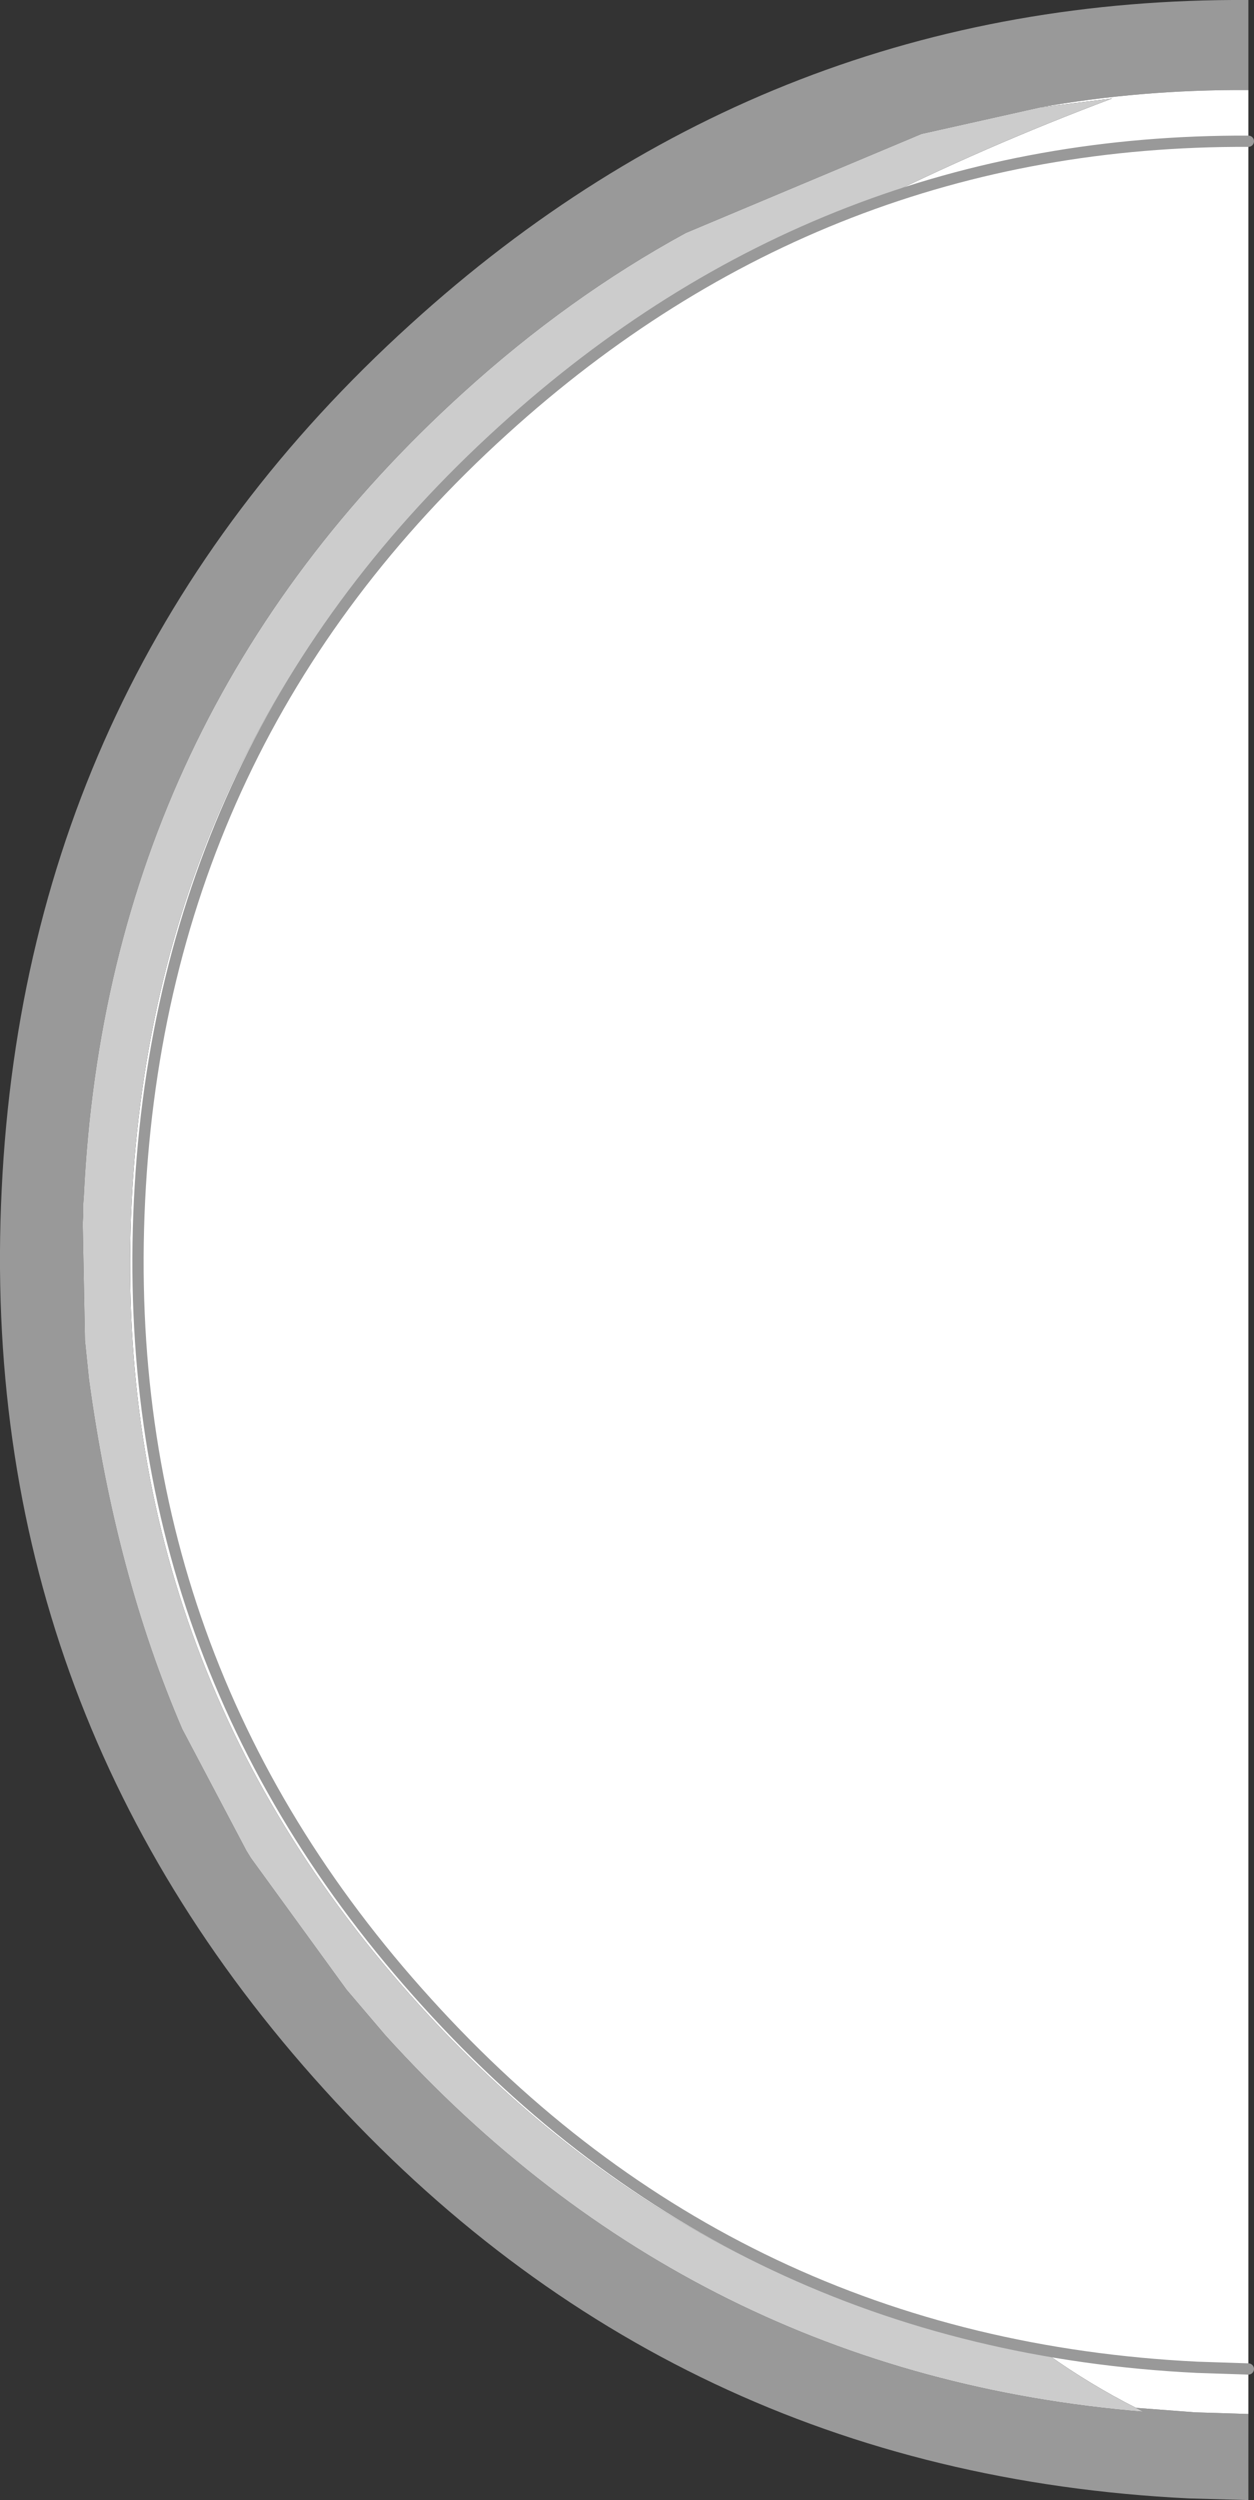
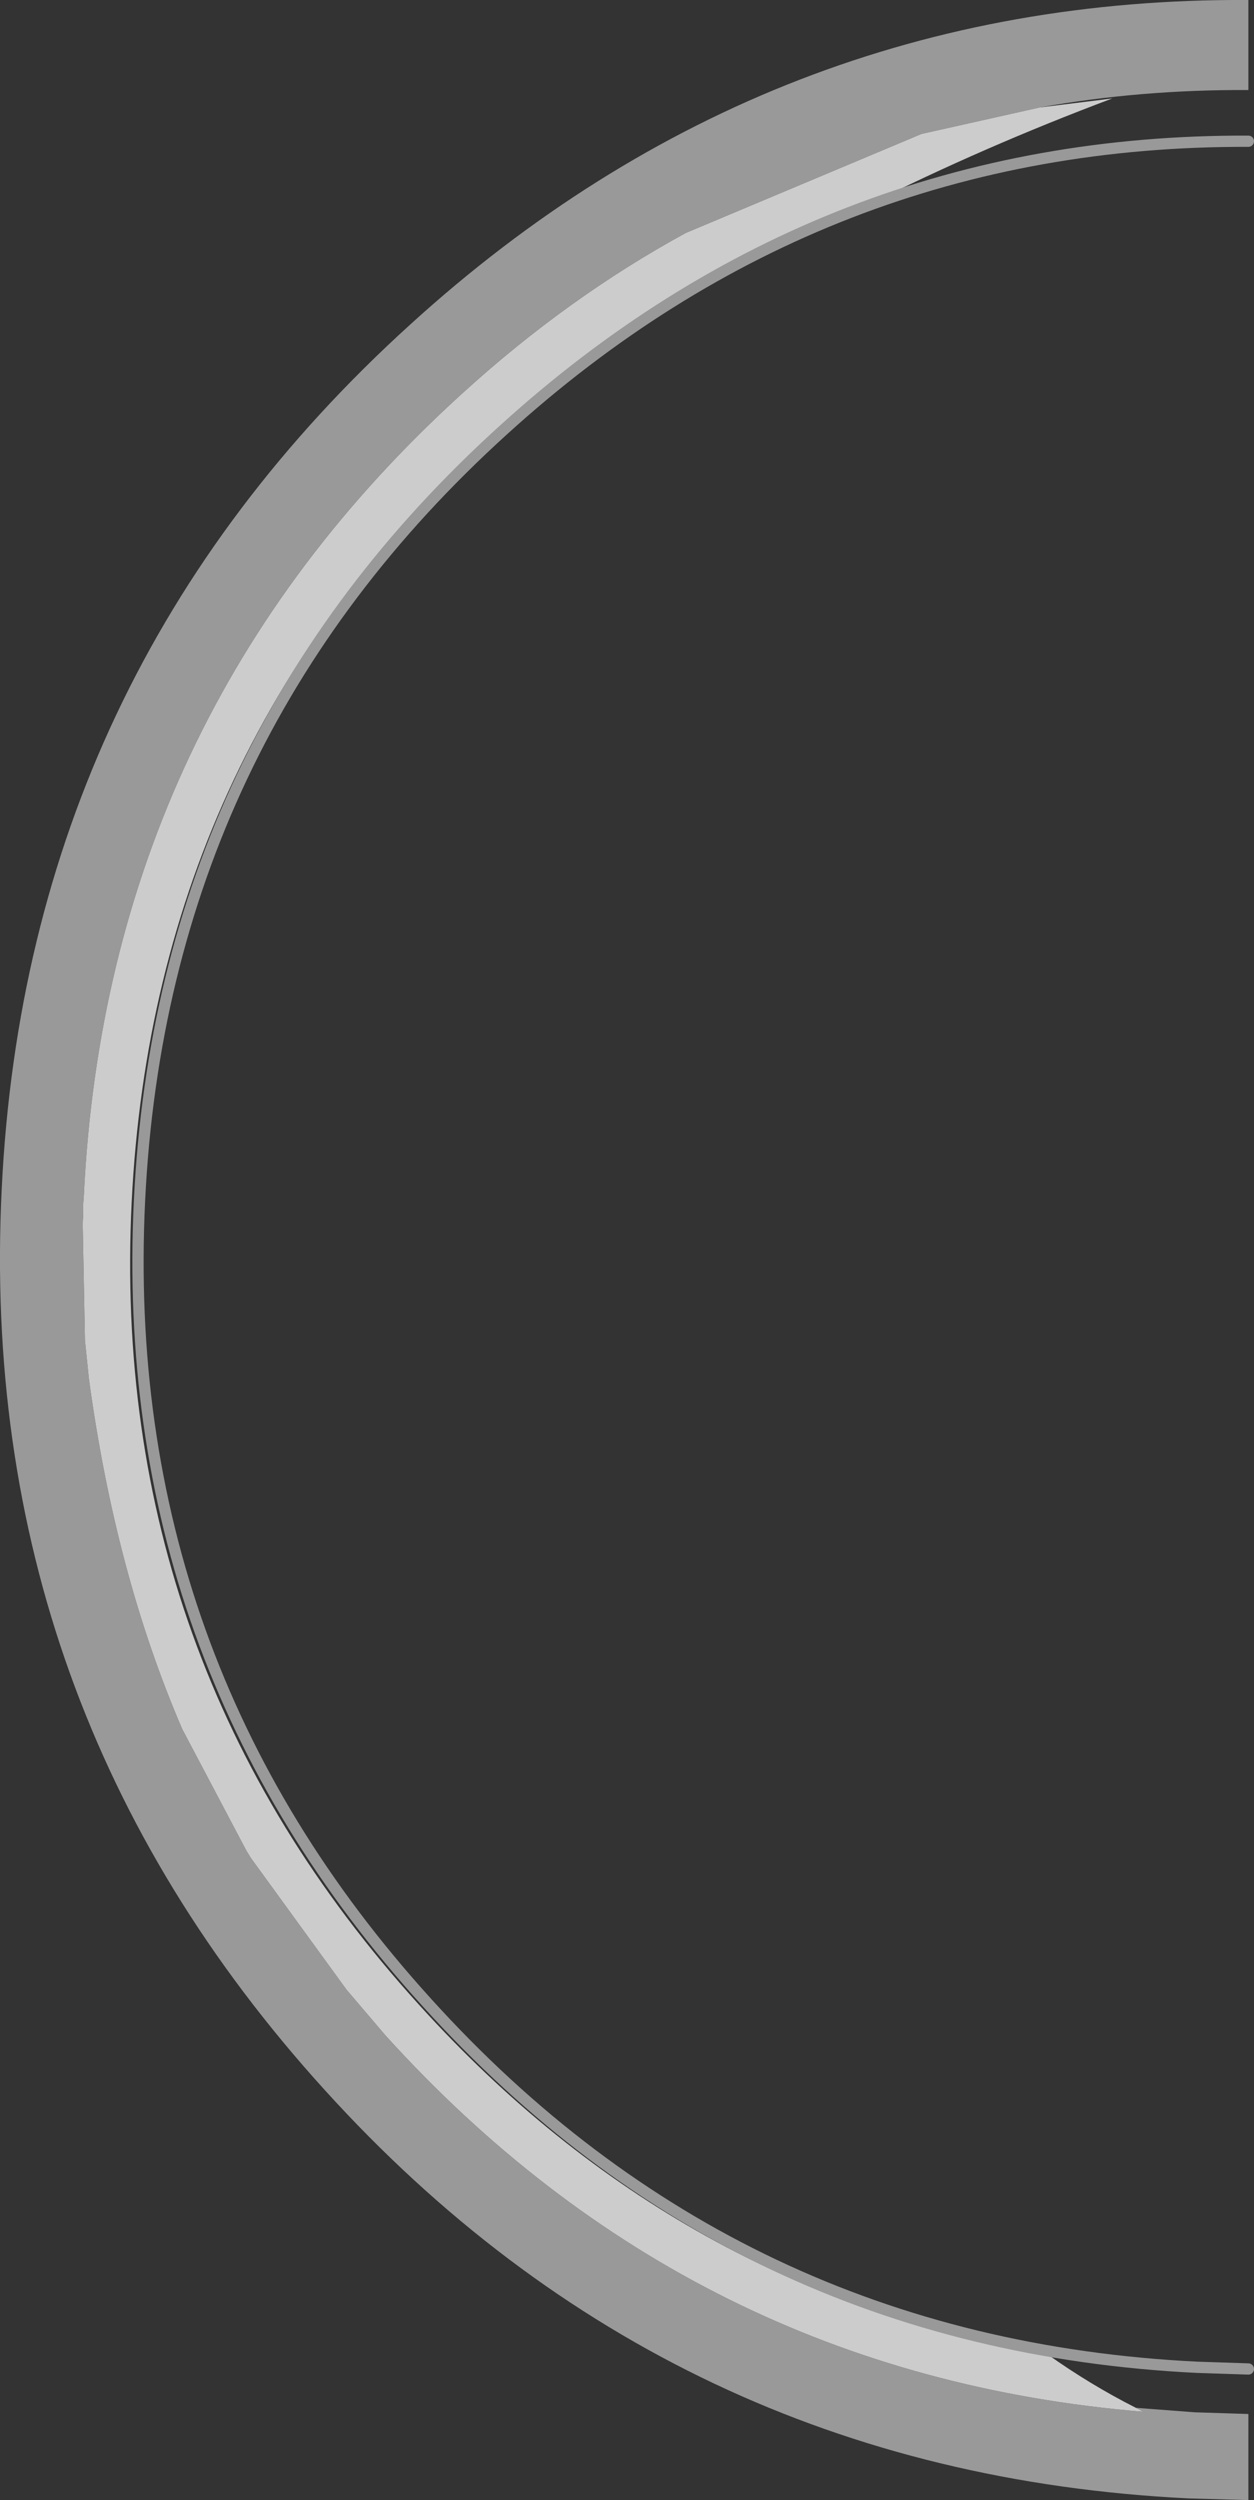
<svg xmlns="http://www.w3.org/2000/svg" height="222.15px" width="111.45px">
  <rect width="100%" height="100%" fill="#333333" stroke="none" />
  <g transform="matrix(1.0, 0.0, 0.0, 1.0, 119.95, 111.05)">
    <path d="M-27.55 -101.5 L-38.05 -99.15 -59.0 -90.35 Q-69.45 -84.65 -78.8 -76.15 -110.45 -47.45 -112.5 -4.8 L-112.55 -4.1 -112.55 -3.25 -112.6 -2.35 -112.4 8.05 -112.05 11.45 Q-109.7 28.8 -103.75 42.6 L-98.05 53.4 -97.65 54.05 -89.15 65.75 -85.7 69.8 Q-58.4 99.95 -18.35 103.25 -18.7 103.05 -19.0 102.9 L-13.75 103.3 -9.0 103.45 -9.0 111.1 -14.3 110.95 Q-60.25 108.7 -91.1 74.65 -122.05 40.55 -119.8 -5.35 -117.6 -51.3 -83.45 -82.25 -51.5 -111.3 -9.0 -111.05 L-9.0 -103.05 Q-18.6 -103.1 -27.55 -101.5" fill="#999999" fill-rule="evenodd" stroke="none" />
-     <path d="M-19.0 102.9 Q-23.05 100.85 -26.85 98.15 -59.55 92.7 -82.7 67.1 -110.25 36.75 -108.25 -4.2 -106.25 -45.15 -75.9 -72.65 -60.8 -86.4 -43.0 -92.75 -32.55 -98.0 -21.1 -102.3 L-27.55 -101.5 Q-18.6 -103.1 -9.0 -103.05 L-9.0 -98.5 -9.0 99.45 -9.0 103.45 -13.75 103.3 -19.0 102.9 M-9.0 -98.5 Q-46.8 -98.65 -75.2 -72.85 -105.55 -45.35 -107.55 -4.4 -109.55 36.55 -82.0 66.9 -54.5 97.3 -13.55 99.3 L-9.0 99.45 -13.55 99.3 Q-54.5 97.3 -82.0 66.9 -109.55 36.55 -107.55 -4.4 -105.55 -45.35 -75.2 -72.85 -46.8 -98.65 -9.0 -98.5" fill="#ffffff" fill-rule="evenodd" stroke="none" />
    <path d="M-27.55 -101.5 L-21.1 -102.3 Q-32.55 -98.0 -43.0 -92.75 -60.8 -86.4 -75.9 -72.65 -106.25 -45.15 -108.25 -4.2 -110.25 36.75 -82.7 67.1 -59.55 92.7 -26.85 98.15 -23.05 100.85 -19.0 102.9 -18.7 103.05 -18.35 103.25 -58.4 99.95 -85.7 69.8 L-89.15 65.75 -97.65 54.05 -98.05 53.4 -103.75 42.6 Q-109.7 28.8 -112.05 11.45 L-112.4 8.05 -112.6 -2.35 -112.55 -3.25 -112.55 -4.1 -112.5 -4.8 Q-110.45 -47.45 -78.8 -76.15 -69.45 -84.65 -59.0 -90.35 L-38.05 -99.15 -27.55 -101.5" fill="#cccccc" fill-rule="evenodd" stroke="none" />
    <path d="M-9.0 99.45 L-13.55 99.3 Q-54.5 97.3 -82.0 66.9 -109.55 36.55 -107.55 -4.4 -105.55 -45.35 -75.2 -72.85 -46.8 -98.65 -9.0 -98.5" fill="none" stroke="#999999" stroke-linecap="round" stroke-linejoin="round" stroke-width="1.0" />
  </g>
</svg>